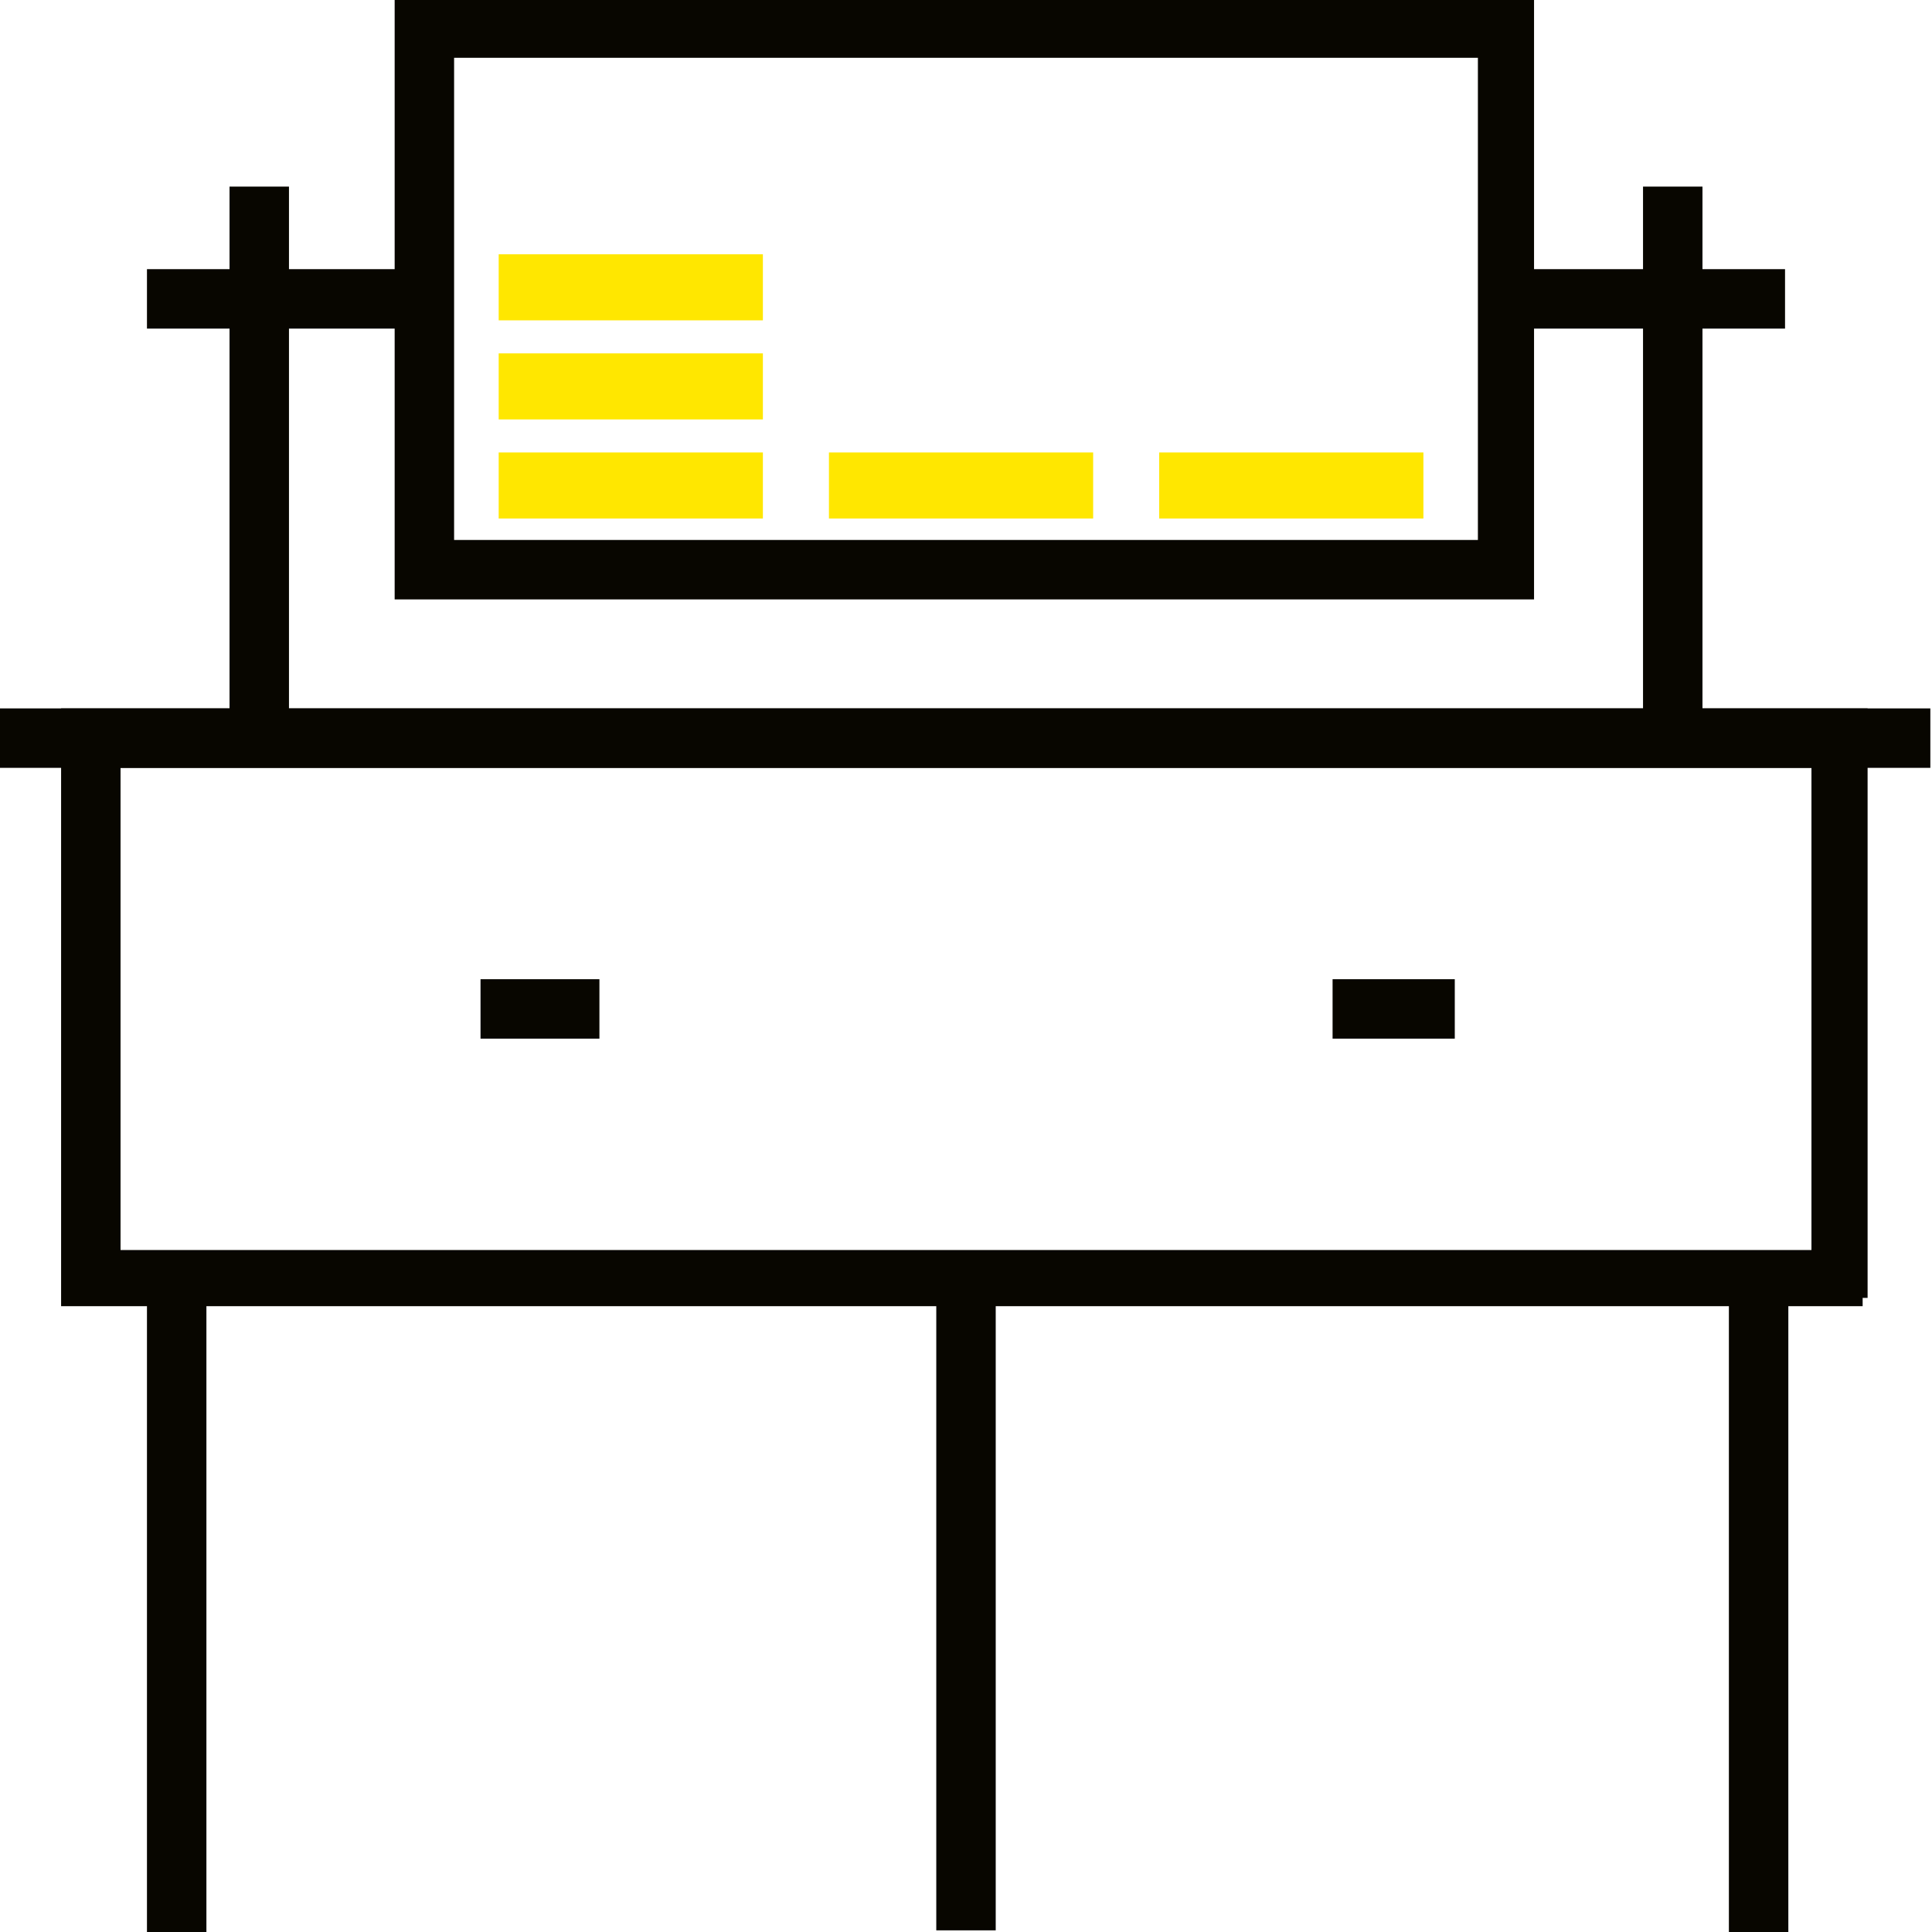
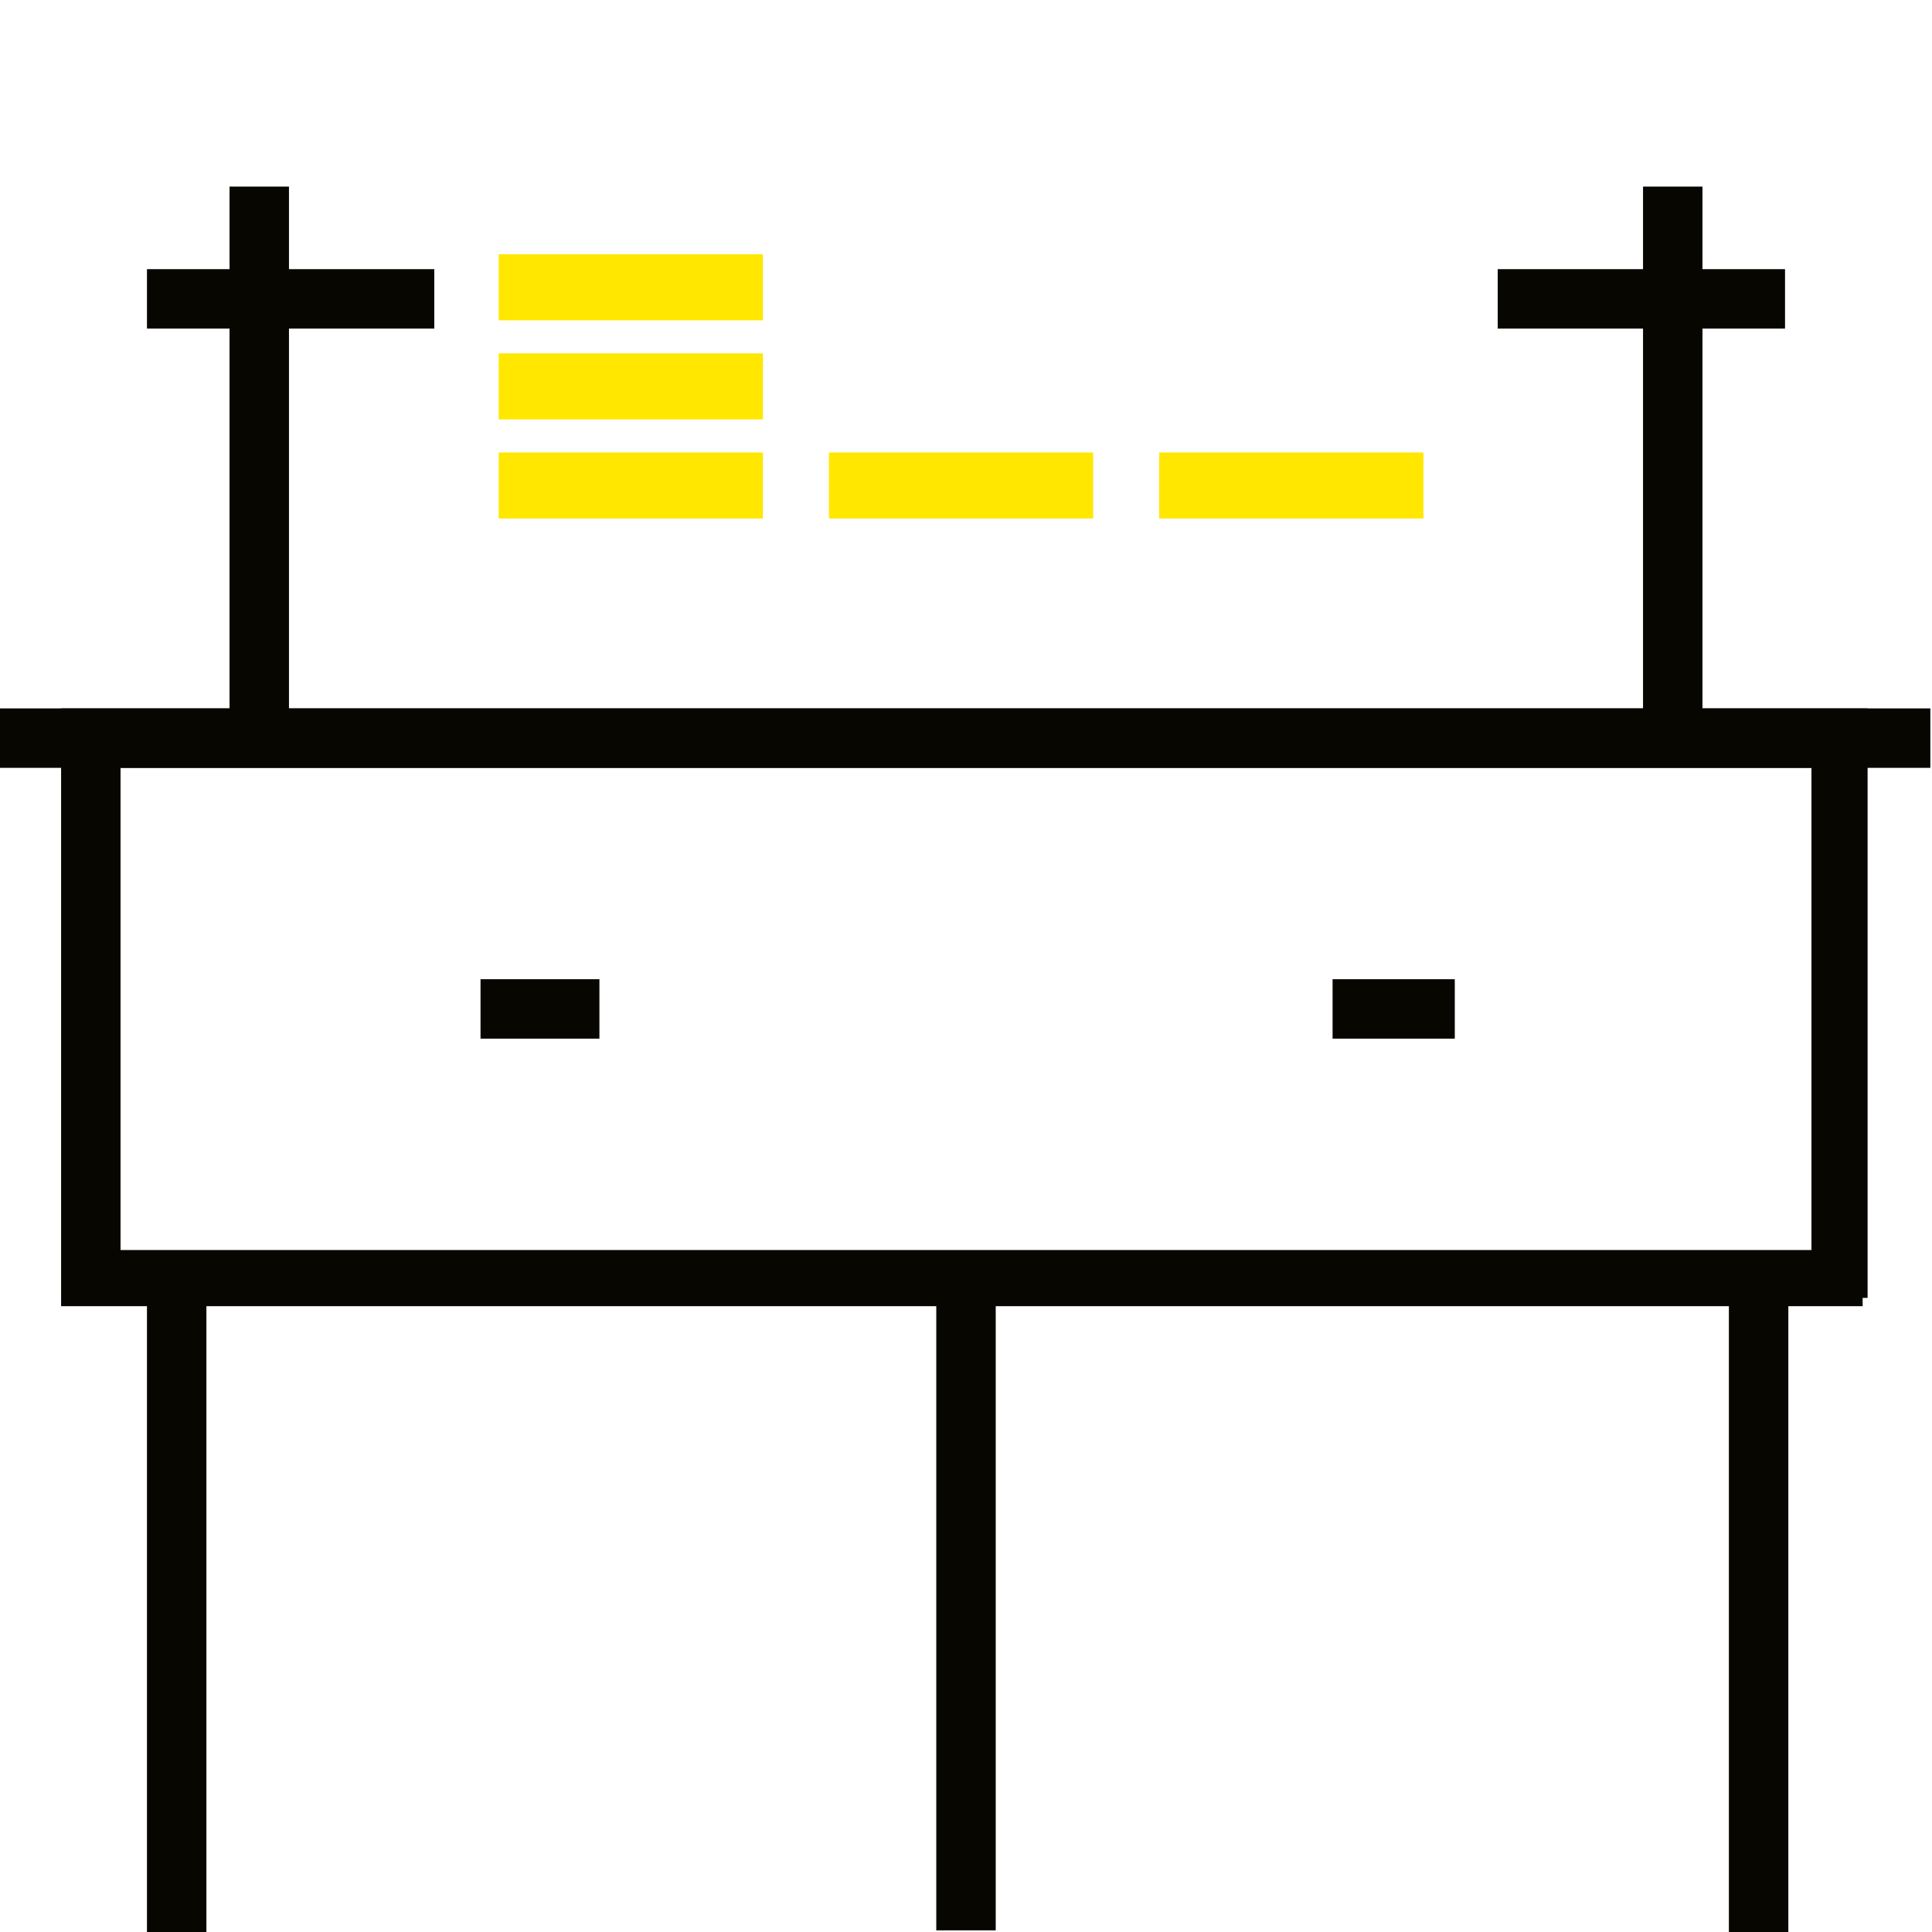
<svg xmlns="http://www.w3.org/2000/svg" version="1.1" id="Layer_1" x="0px" y="0px" viewBox="0 0 58.5 58.5" style="enable-background:new 0 0 58.5 58.5;" xml:space="preserve">
  <style type="text/css">
	.st0{fill:#080600;stroke:#080600;stroke-width:0.5;stroke-miterlimit:10;}
	.st1{fill:none;stroke:#FFE700;stroke-width:2;stroke-linecap:square;stroke-miterlimit:10;}
</style>
  <title>kuvake-catering</title>
  <path class="st0" d="M56.4,39.3H2.1V21.7h54.2v17.6C56.3,39.3,56.4,39.3,56.4,39.3z M3.4,38.1h51.7V23H3.4V38.1z" />
  <rect x="0.2" y="21.7" class="st0" width="58" height="1.3" />
  <rect x="28.6" y="39.3" class="st0" width="1.3" height="18.9" />
  <rect x="14.8" y="29.9" class="st0" width="3.1" height="1.3" />
  <rect x="40.6" y="29.9" class="st0" width="3.2" height="1.3" />
  <rect x="4.7" y="38.8" class="st0" width="1.3" height="19.5" />
  <rect x="52.6" y="38.8" class="st0" width="1.3" height="19.5" />
-   <path class="st0" d="M46.2,17.9h-34V0.2h34V17.9z M13.5,16.6H45V1.5H13.5V16.6z" />
  <rect x="7.2" y="5.9" class="st0" width="1.3" height="16.4" />
  <rect x="50" y="5.9" class="st0" width="1.3" height="16.4" />
  <rect x="4.7" y="8.4" class="st0" width="8.2" height="1.3" />
  <rect x="45.6" y="8.4" class="st0" width="8.2" height="1.3" />
  <line class="st1" x1="22.1" y1="14.7" x2="16.1" y2="14.7" />
  <line class="st1" x1="22.1" y1="11.7" x2="16.1" y2="11.7" />
  <line class="st1" x1="22.1" y1="8.7" x2="16.1" y2="8.7" />
  <line class="st1" x1="32.1" y1="14.7" x2="26.1" y2="14.7" />
  <line class="st1" x1="42.1" y1="14.7" x2="36.1" y2="14.7" />
</svg>